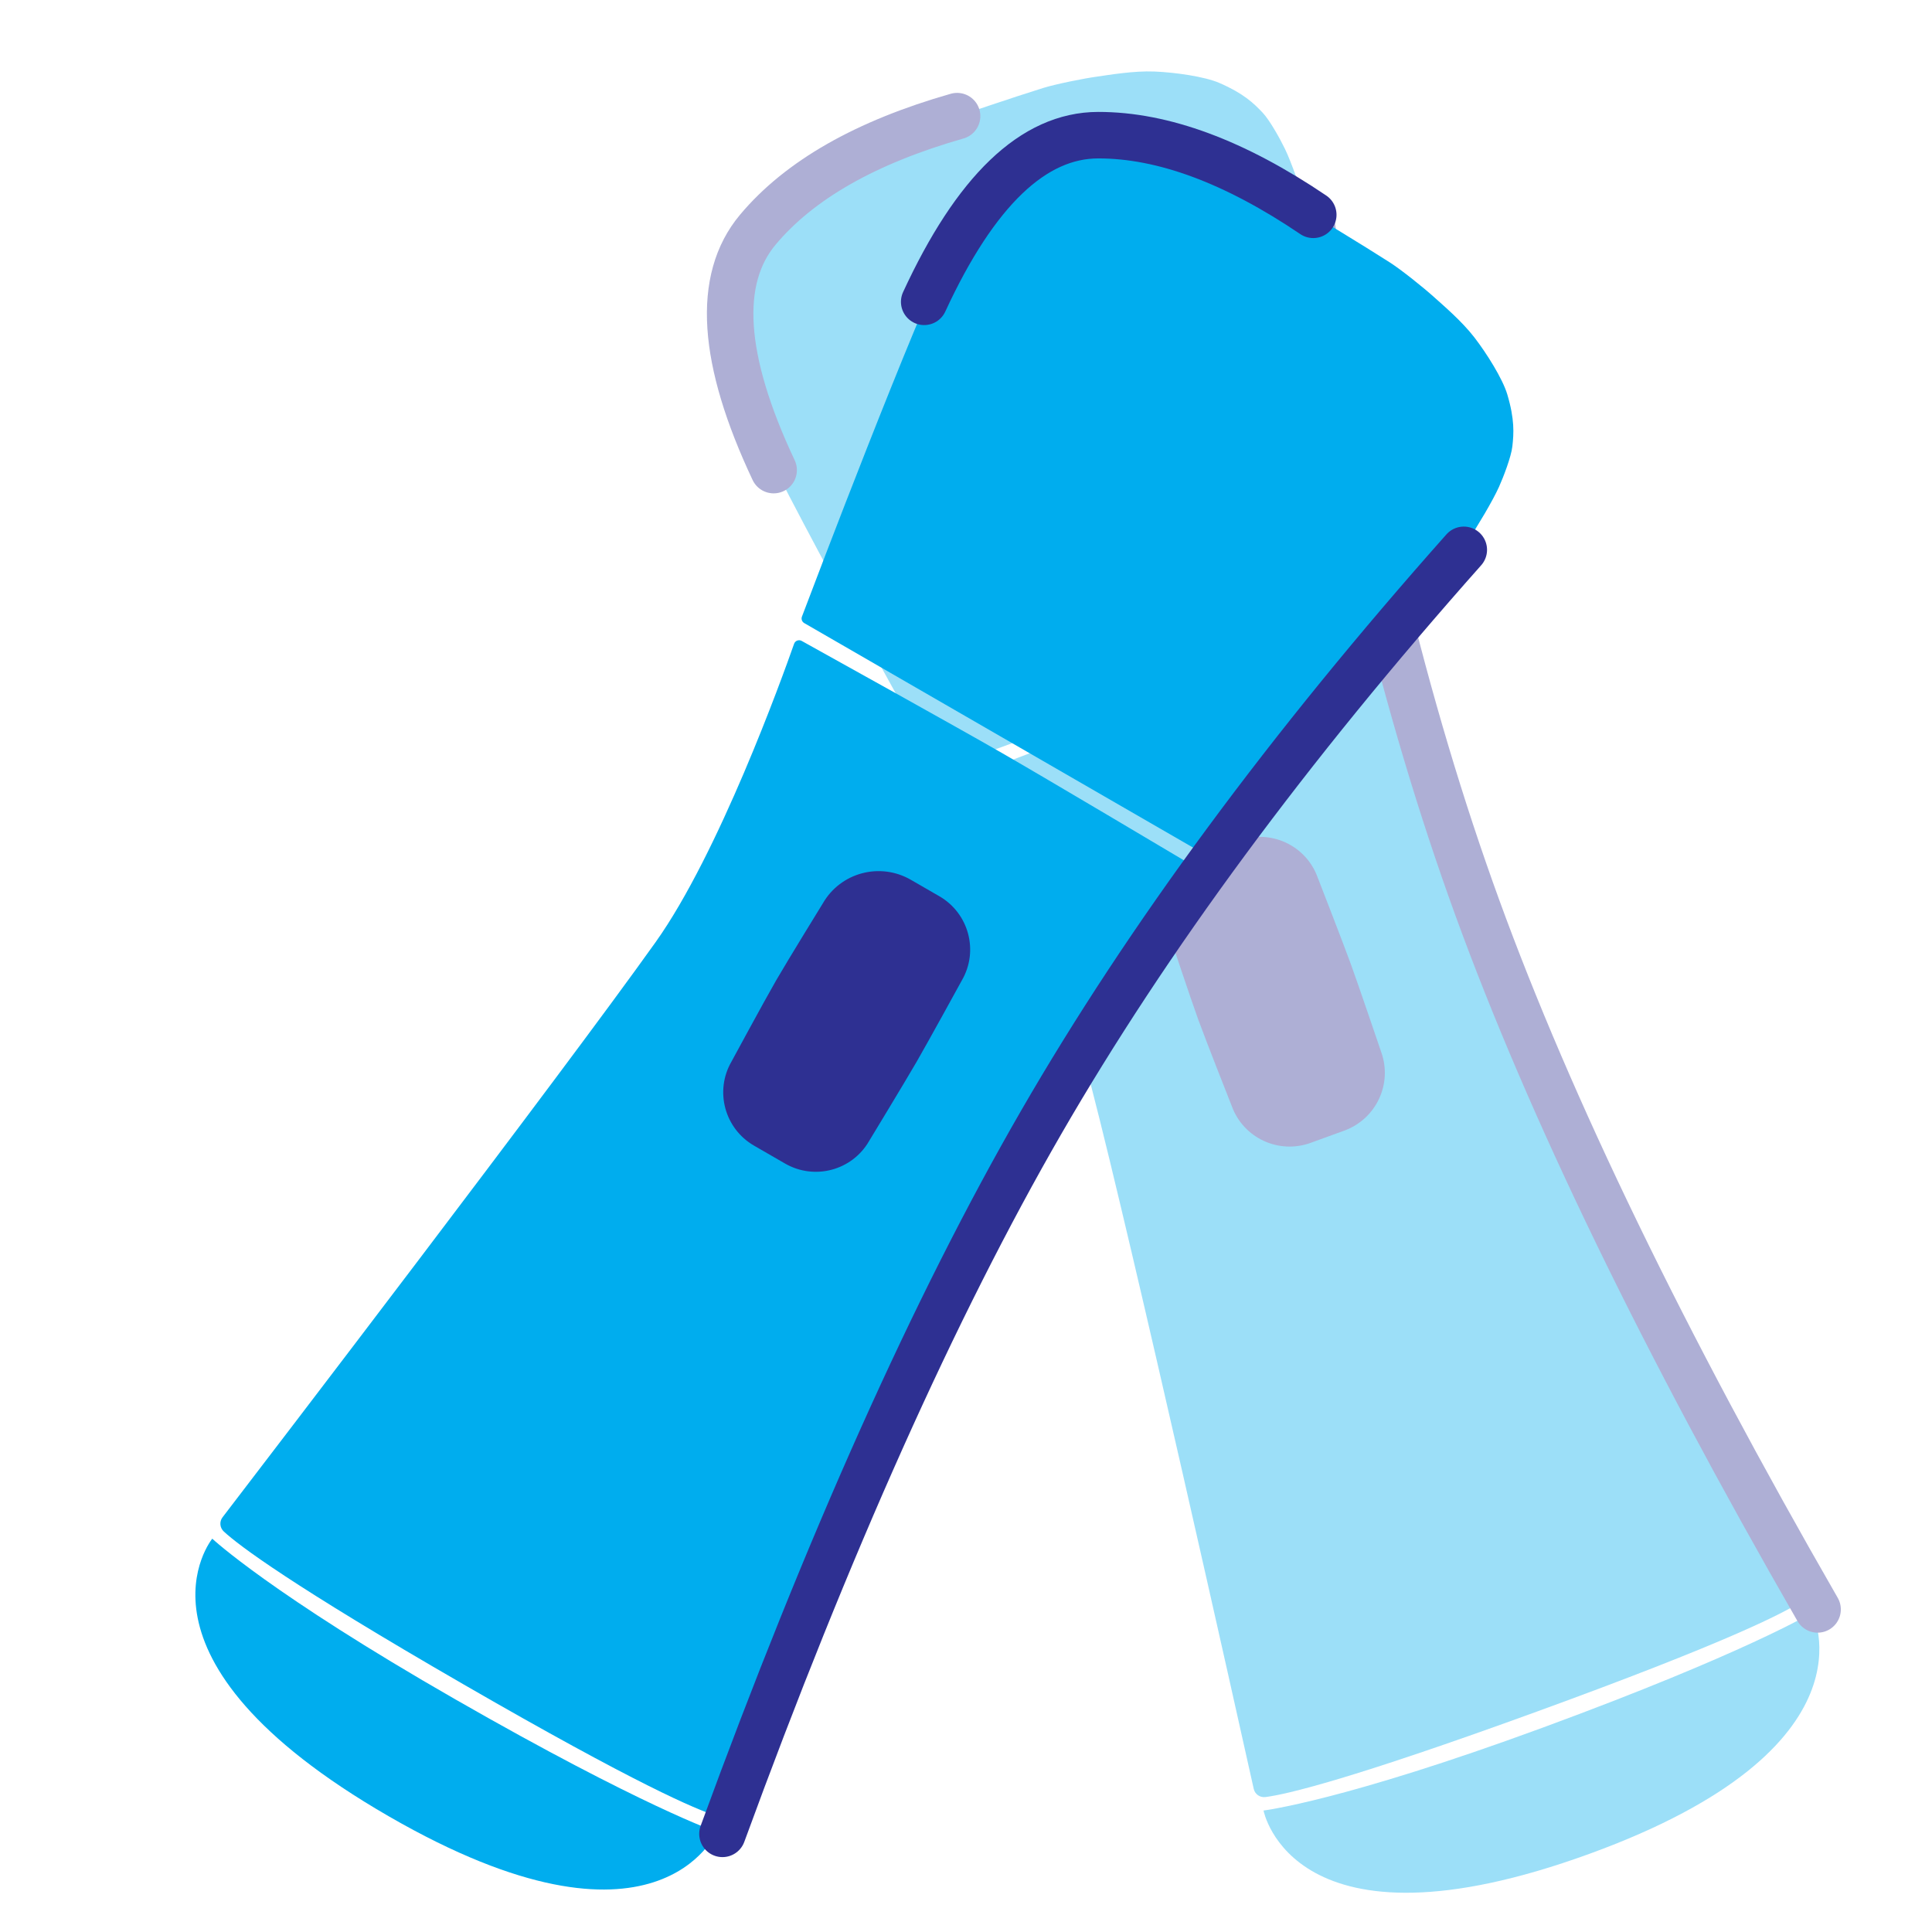
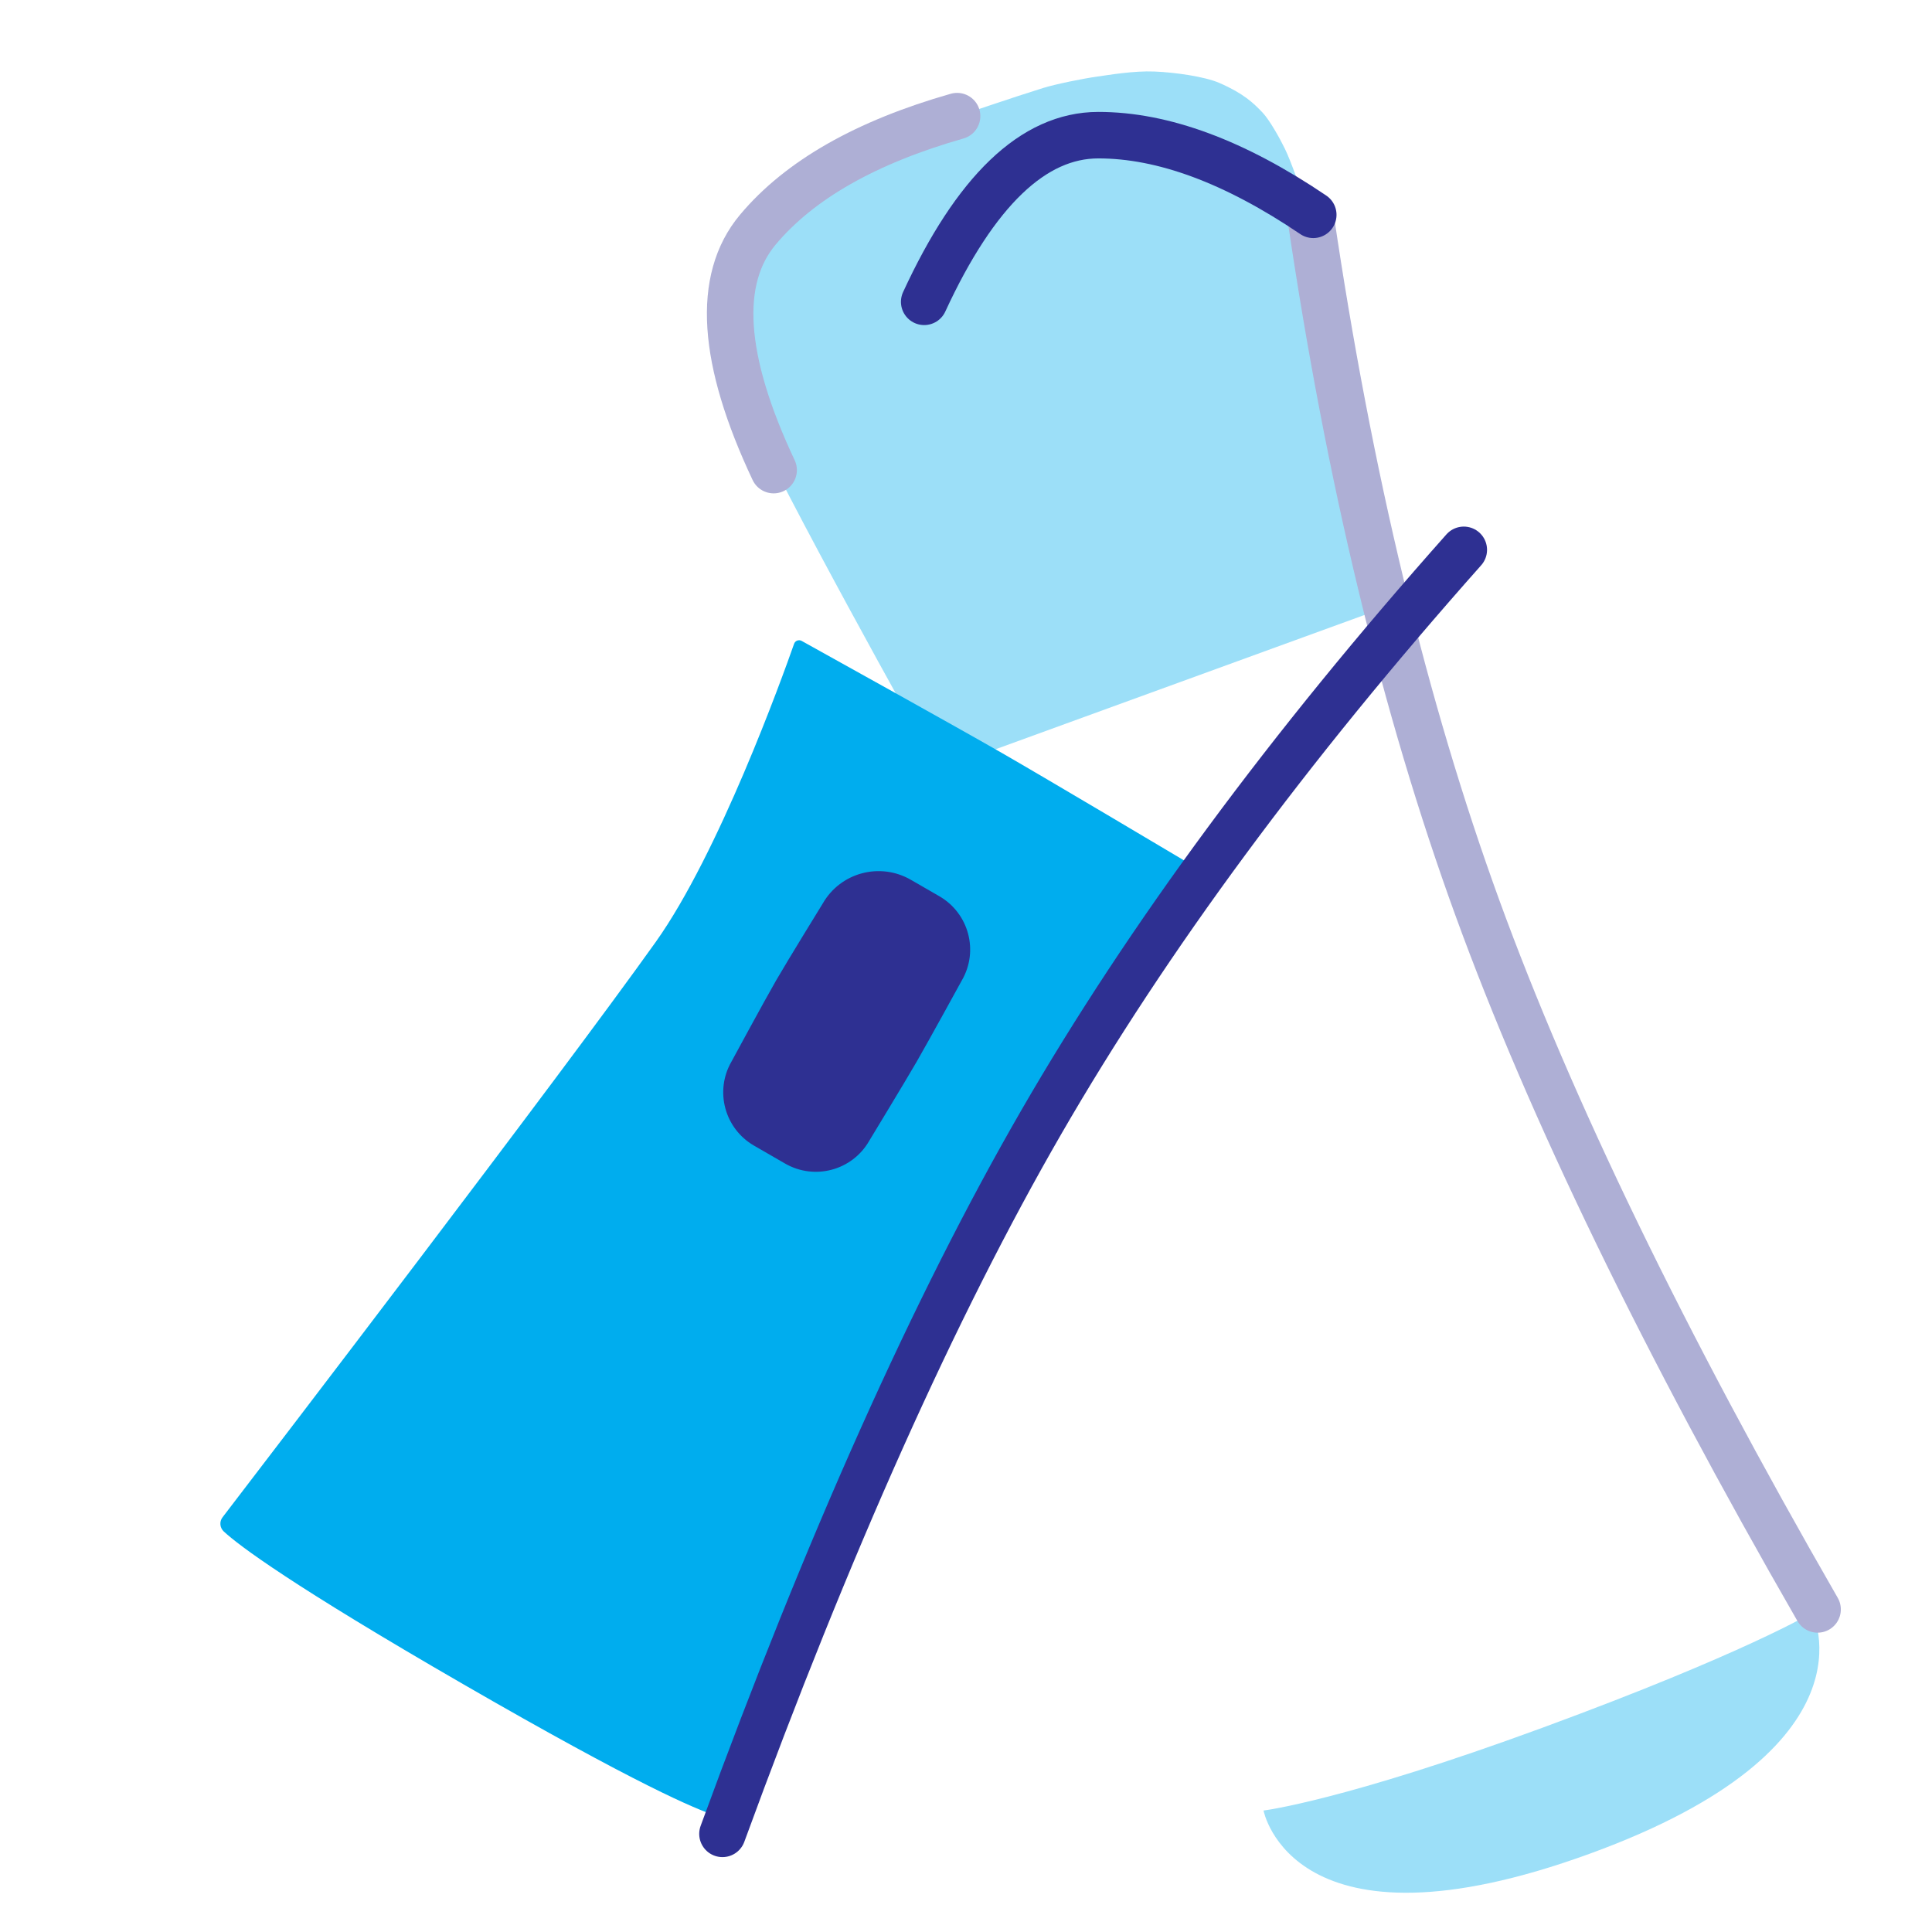
<svg xmlns="http://www.w3.org/2000/svg" width="800px" height="800px" viewBox="0 0 800 800" version="1.1">
  <title>Spelen met Picoo</title>
  <g id="Spelen-met-Picoo" stroke="none" stroke-width="1" fill="none" fill-rule="evenodd">
    <g id="Group" transform="translate(26, -21)">
      <g id="Group-8" opacity="0.388" transform="translate(481.025, 421) rotate(-20) translate(-481.025, -421) translate(341.362, 23.851)">
        <g id="Picoo-icon@1x" transform="translate(32.063, 28.715)">
          <path d="M3.195,702.571 C3.195,702.571 35.526,710.145 123.631,709.865 C212.912,709.58 244.724,703.296 244.724,703.296 C244.724,703.296 252.468,765.583 123.959,765.583 C-7.118,765.583 3.195,702.571 3.195,702.571" id="Fill-14" fill="#00ADEE" fill-rule="nonzero" />
-           <path d="M38.672,396.851 C32.13,465.209 6.226,663.896 2.448,692.773 C2.153,695.025 3.631,697.109 5.856,697.611 C14.292,699.513 40.847,702.794 123.644,702.794 C206.398,702.794 232.966,699.484 241.417,697.563 C243.648,697.055 245.122,694.953 244.81,692.695 C240.862,664.16 214.203,470.337 208.33,396.6 C205.825,365.147 218.661,276.701 221.034,260.749 C221.231,259.434 220.217,258.252 218.881,258.234 C205.775,258.064 145.277,257.29 123.507,257.33 C101.893,257.375 41.939,258.372 28.685,258.597 C27.321,258.62 26.307,259.859 26.559,261.195 C29.345,276.021 42.972,351.926 38.672,396.851" id="Fill-1" fill="#00ADEE" fill-rule="nonzero" />
          <path d="M85.957,1.106 C80.289,1.381 68.75,3.149 63.203,4.336 L63.203,4.336 C58.277,5.392 48.188,7.203 40.25,10.46 L40.25,10.46 C32.465,13.653 21.436,19.505 16.582,24.106 L16.582,24.106 C8.661,31.617 6.17,36.754 4.002,41.703 L4.002,41.703 C2.229,45.751 0.859,54.61 0.409,59.002 L0.409,59.002 C-0.233,65.232 -0.031,77.808 0.409,84.056 L0.409,84.056 C3.16,123.258 21.19,234.211 23.75,249.839 L23.75,249.839 C23.923,250.903 24.844,251.677 25.925,251.677 L25.925,251.677 L123.631,251.677 L221.338,251.677 C222.419,251.677 223.339,250.903 223.512,249.839 L223.512,249.839 C226.072,234.211 244.102,123.258 246.853,84.056 L246.853,84.056 C247.292,77.808 247.495,65.232 246.853,59.002 L246.853,59.002 C246.403,54.61 245.034,45.751 243.262,41.703 L243.262,41.703 C241.092,36.754 238.603,31.617 230.68,24.106 L230.68,24.106 C225.828,19.505 214.797,13.653 207.012,10.46 L207.012,10.46 C199.075,7.203 188.987,5.392 184.06,4.336 L184.06,4.336 C178.513,3.149 166.973,1.381 161.306,1.106 L161.306,1.106 C148.409,0.482 123.631,0 123.631,0 L123.631,0 C123.631,0 98.853,0.482 85.957,1.106 L85.957,1.106 Z" id="path-1" fill="#00ADEE" />
-           <path d="M130.911,449.454 L116.104,449.454 C102.025,449.454 90.61,438.068 90.61,424.022 C90.61,424.022 89.811,395.171 89.811,385.554 C89.811,376.232 90.61,348.265 90.61,348.265 C90.61,333.57 102.552,321.656 117.284,321.656 L130.911,321.656 C144.989,321.656 156.403,333.042 156.403,347.087 C156.403,347.087 157.042,375.938 157.042,385.554 C157.042,395.171 156.403,424.022 156.403,424.022 C156.403,438.068 144.989,449.454 130.911,449.454" id="Fill-16" fill="#2E3092" fill-rule="nonzero" />
        </g>
        <path d="M279.326,117.566 C257.315,224.614 246.31,322.209 246.31,410.352 C246.31,498.495 257.315,605.548 279.326,731.509" id="Line" stroke="#2E3092" stroke-width="19.25" stroke-linecap="round" />
        <path d="M85.465,-10.367 C63.448,22.184 52.454,51.871 52.482,78.692 C52.51,105.514 75.513,129.532 121.49,150.746" id="Line" stroke="#2E3092" stroke-width="19.25" stroke-linecap="round" transform="translate(86.986, 70.189) rotate(60) translate(-86.986, -70.189) " />
      </g>
      <g id="Group-8" transform="translate(319.382, 420.968) rotate(30) translate(-319.382, -420.968) translate(179.72, 23.819)">
        <g id="Picoo-icon@1x" transform="translate(32.063, 28.715)">
-           <path d="M3.195,702.571 C3.195,702.571 35.526,710.145 123.631,709.865 C212.912,709.58 244.724,703.296 244.724,703.296 C244.724,703.296 252.468,765.583 123.959,765.583 C-7.118,765.583 3.195,702.571 3.195,702.571" id="Fill-14" fill="#00ADEE" fill-rule="nonzero" />
          <path d="M38.672,396.851 C32.13,465.209 6.226,663.896 2.448,692.773 C2.153,695.025 3.631,697.109 5.856,697.611 C14.292,699.513 40.847,702.794 123.644,702.794 C206.398,702.794 232.966,699.484 241.417,697.563 C243.648,697.055 245.122,694.953 244.81,692.695 C240.862,664.16 214.203,470.337 208.33,396.6 C205.825,365.147 218.661,276.701 221.034,260.749 C221.231,259.434 220.217,258.252 218.881,258.234 C205.775,258.064 145.277,257.29 123.507,257.33 C101.893,257.375 41.939,258.372 28.685,258.597 C27.321,258.62 26.307,259.859 26.559,261.195 C29.345,276.021 42.972,351.926 38.672,396.851" id="Fill-1" fill="#00ADEE" fill-rule="nonzero" />
-           <path d="M85.957,1.106 C80.289,1.381 68.75,3.149 63.203,4.336 L63.203,4.336 C58.277,5.392 48.188,7.203 40.25,10.46 L40.25,10.46 C32.465,13.653 21.436,19.505 16.582,24.106 L16.582,24.106 C8.661,31.617 6.17,36.754 4.002,41.703 L4.002,41.703 C2.229,45.751 0.859,54.61 0.409,59.002 L0.409,59.002 C-0.233,65.232 -0.031,77.808 0.409,84.056 L0.409,84.056 C3.16,123.258 21.19,234.211 23.75,249.839 L23.75,249.839 C23.923,250.903 24.844,251.677 25.925,251.677 L25.925,251.677 L123.631,251.677 L221.338,251.677 C222.419,251.677 223.339,250.903 223.512,249.839 L223.512,249.839 C226.072,234.211 244.102,123.258 246.853,84.056 L246.853,84.056 C247.292,77.808 247.495,65.232 246.853,59.002 L246.853,59.002 C246.403,54.61 245.034,45.751 243.262,41.703 L243.262,41.703 C241.092,36.754 238.603,31.617 230.68,24.106 L230.68,24.106 C225.828,19.505 214.797,13.653 207.012,10.46 L207.012,10.46 C199.075,7.203 188.987,5.392 184.06,4.336 L184.06,4.336 C178.513,3.149 166.973,1.381 161.306,1.106 L161.306,1.106 C148.409,0.482 123.631,0 123.631,0 L123.631,0 C123.631,0 98.853,0.482 85.957,1.106 L85.957,1.106 Z" id="path-1" fill="#00ADEE" />
          <path d="M130.911,449.454 L116.104,449.454 C102.025,449.454 90.61,438.068 90.61,424.022 C90.61,424.022 89.811,395.171 89.811,385.554 C89.811,376.232 90.61,348.265 90.61,348.265 C90.61,333.57 102.552,321.656 117.284,321.656 L130.911,321.656 C144.989,321.656 156.403,333.042 156.403,347.087 C156.403,347.087 157.042,375.938 157.042,385.554 C157.042,395.171 156.403,424.022 156.403,424.022 C156.403,438.068 144.989,449.454 130.911,449.454" id="Fill-16" fill="#2E3092" fill-rule="nonzero" />
        </g>
        <path d="M279.326,117.566 C257.315,224.614 246.31,322.209 246.31,410.352 C246.31,498.495 257.315,605.548 279.326,731.509" id="Line" stroke="#2E3092" stroke-width="19.25" stroke-linecap="round" />
        <path d="M85.465,-10.367 C63.448,22.184 52.454,51.871 52.482,78.692 C52.51,105.514 75.513,129.532 121.49,150.746" id="Line" stroke="#2E3092" stroke-width="19.25" stroke-linecap="round" transform="translate(86.986, 70.189) rotate(60) translate(-86.986, -70.189) " />
      </g>
    </g>
  </g>
</svg>